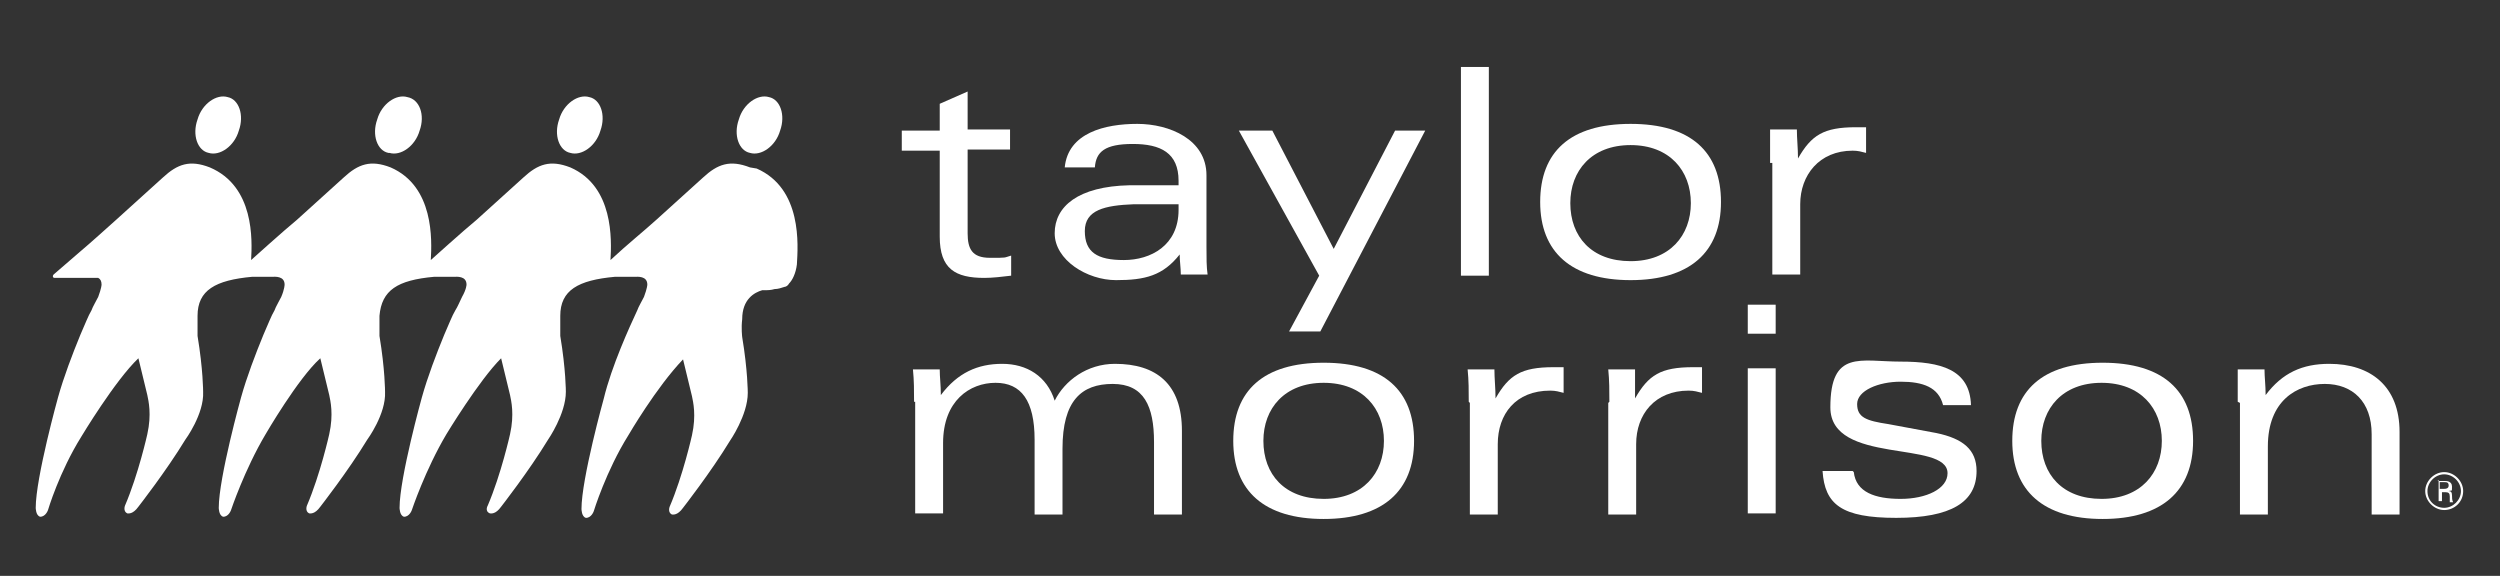
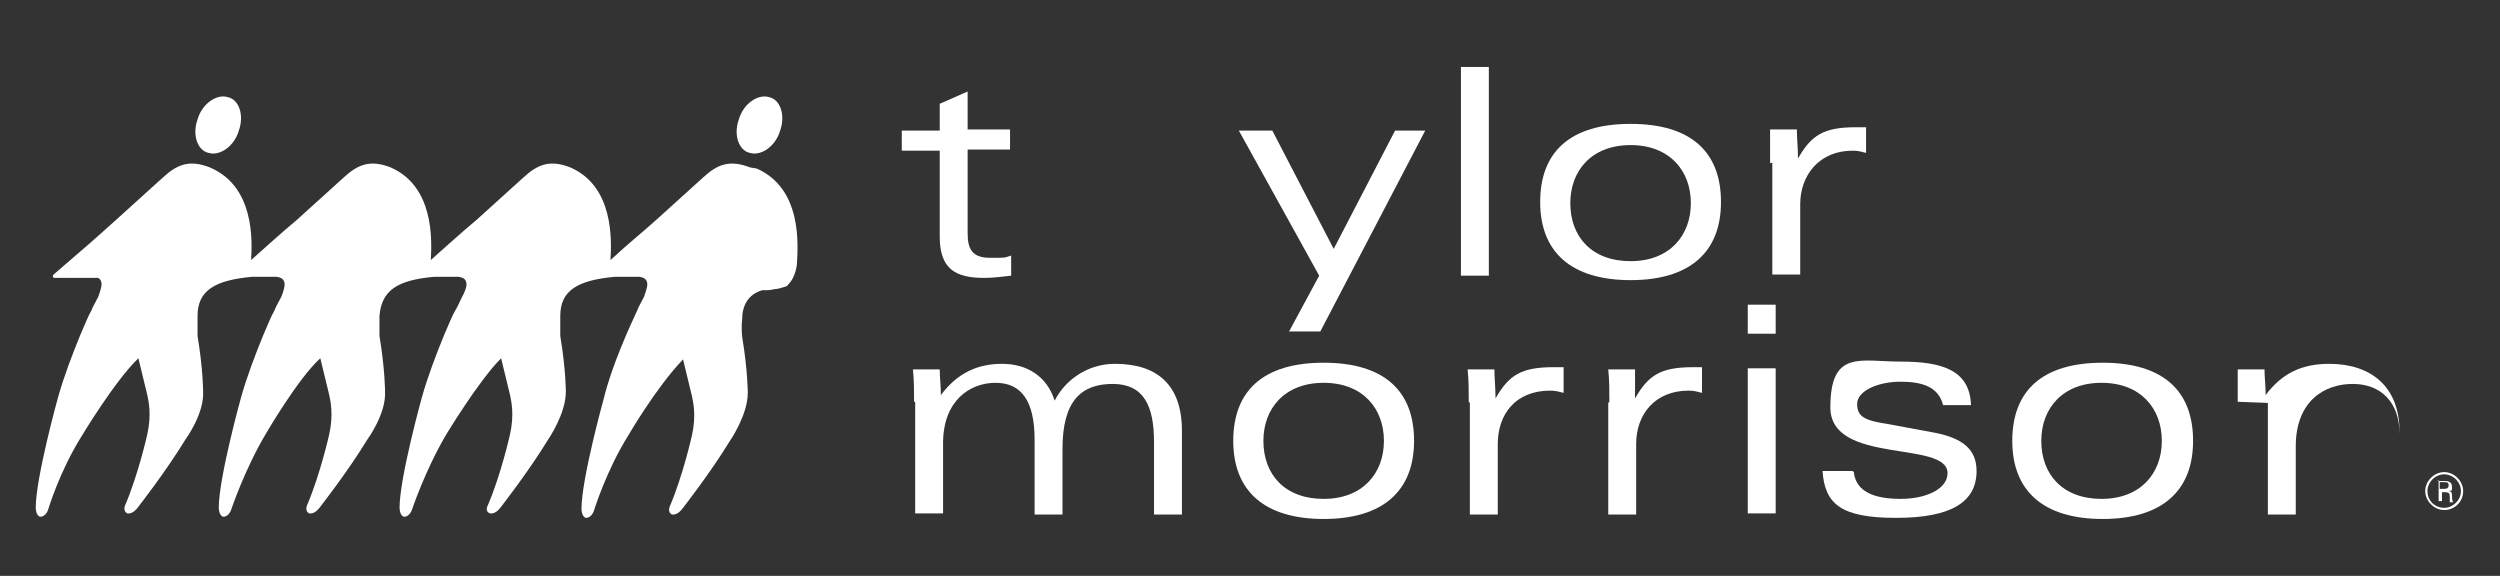
<svg xmlns="http://www.w3.org/2000/svg" id="Layer_1" version="1.1" viewBox="0 0 224 51.6">
  <rect x="0" y="0" width="224" height="51.6" fill="#333333" stroke="none" />
  <defs>
    <style> .st0 { fill: #fff; } </style>
  </defs>
  <path class="st0" d="M84.2,9.3l2.5-1.1v3.4h3.8v1.8h-3.8v7.5c0,1.4.4,2.2,2,2.2s1.2,0,1.9-.2v1.8c-.8.1-1.7.2-2.4.2-2.6,0-4-.8-4-3.7v-7.7h-3.4v-1.8h3.4v-2.4Z" />
-   <path class="st0" d="M95.4,15c.3-3.1,3.6-3.9,6.5-3.9s6.2,1.4,6.2,4.6v6.4c0,1,0,1.8.1,2.5h-2.4c0-.6-.1-1.2-.1-1.8h0c-1.5,1.9-3.1,2.3-5.7,2.3s-5.5-1.8-5.5-4.2,2.1-4.2,6.7-4.3c1.9,0,3.2,0,4.4,0v-.4c0-2.5-1.6-3.3-4.1-3.3s-3.3.7-3.4,2.1h-2.7ZM105.6,18.3c-.9,0-2.1,0-4,0-2.6.1-4.4.5-4.4,2.4s1.1,2.6,3.5,2.6,4.9-1.3,4.9-4.5v-.6Z" />
  <path class="st0" d="M127.7,11.7l-9.4,18h-2.8l2.7-5-7.2-13h3l5.5,10.6,5.5-10.6h2.7Z" />
  <path class="st0" d="M130.9,6h2.5v18.7h-2.5V6Z" />
  <path class="st0" d="M146.1,25.1c-5.3,0-8.1-2.5-8.1-7s2.7-7,8.1-7,8.1,2.5,8.1,7-2.8,7-8.1,7ZM140.7,18.2c0,3,1.9,5.2,5.4,5.2s5.4-2.3,5.4-5.2-1.9-5.2-5.4-5.2-5.4,2.3-5.4,5.2Z" />
  <path class="st0" d="M158.6,14.6c0-1,0-1.9,0-3h2.4c0,.8.1,1.7.1,2.6h0c1.2-2.1,2.3-2.8,5.2-2.8h.9v2.3c-.4-.1-.7-.2-1.2-.2-3,0-4.7,2.2-4.7,4.8v6.3h-2.5v-10Z" />
  <path class="st0" d="M81.9,36c0-1,0-1.9-.1-2.9h2.4c0,.7.1,1.4.1,2.3h0c1.5-2,3.3-2.8,5.5-2.8s4,1.1,4.7,3.3c.9-1.8,2.9-3.3,5.4-3.3,3.7,0,6,1.8,6,6v7.5h-2.5v-6.5c0-3.2-.9-5.2-3.7-5.2s-4.5,1.5-4.5,5.8v5.9h-2.5v-6.7c0-3.5-1.2-5.1-3.5-5.1s-4.7,1.6-4.7,5.4v6.3h-2.5v-10Z" />
  <path class="st0" d="M118.6,46.5c-5.3,0-8.1-2.5-8.1-7s2.7-7,8.1-7,8.1,2.5,8.1,7-2.8,7-8.1,7ZM113.2,39.5c0,3,1.9,5.2,5.4,5.2s5.4-2.3,5.4-5.2-1.9-5.2-5.4-5.2-5.4,2.3-5.4,5.2Z" />
  <path class="st0" d="M131.6,36c0-1,0-1.9-.1-2.9h2.4c0,.8.1,1.7.1,2.6h0c1.2-2.1,2.3-2.8,5.2-2.8h.9v2.3c-.4-.1-.7-.2-1.2-.2-3.1,0-4.7,2.1-4.7,4.8v6.3s-2.5,0-2.5,0v-10Z" />
  <path class="st0" d="M144.2,36c0-1,0-1.9-.1-2.9h2.4c0,.8,0,1.7,0,2.6h0c1.2-2.1,2.3-2.8,5.2-2.8h.8v2.3c-.4-.1-.7-.2-1.2-.2-3,0-4.7,2.1-4.7,4.8v6.3h-2.5v-10Z" />
  <path class="st0" d="M156.6,27.3h2.5v2.6h-2.5v-2.6ZM156.6,33h2.5v13h-2.5v-13Z" />
  <path class="st0" d="M166.1,42.3c.2,1.8,1.9,2.4,4.2,2.4s4.2-.9,4.2-2.3c0-3-10.5-.7-10.5-5.9s2.7-4.1,6.3-4.1,6.2.7,6.3,3.9h-2.5c-.4-1.6-1.8-2.1-3.8-2.1s-3.9.8-3.9,2,.8,1.5,2.8,1.8l4.3.8c2.4.5,3.6,1.5,3.6,3.4,0,2.8-2.3,4.2-7.2,4.2s-6.4-1.2-6.6-4.2h2.7Z" />
  <path class="st0" d="M188.4,46.5c-5.3,0-8.1-2.5-8.1-7s2.7-7,8.1-7,8.1,2.5,8.1,7-2.8,7-8.1,7ZM182.9,39.5c0,3,1.9,5.2,5.4,5.2s5.4-2.3,5.4-5.2-1.9-5.2-5.4-5.2-5.4,2.3-5.4,5.2Z" />
-   <path class="st0" d="M200.5,36c0-1,0-1.9,0-2.9h2.4c0,.7.1,1.4.1,2.3h0c1.5-2,3.3-2.8,5.7-2.8,3.7,0,6.3,2,6.3,6.1v7.4h-2.5v-7.2c0-2.9-1.7-4.5-4.2-4.5s-5.1,1.5-5.1,5.6v6.1h-2.5v-10Z" />
+   <path class="st0" d="M200.5,36c0-1,0-1.9,0-2.9h2.4c0,.7.1,1.4.1,2.3h0c1.5-2,3.3-2.8,5.7-2.8,3.7,0,6.3,2,6.3,6.1v7.4v-7.2c0-2.9-1.7-4.5-4.2-4.5s-5.1,1.5-5.1,5.6v6.1h-2.5v-10Z" />
  <g>
-     <path class="st0" d="M34.9,13.7c1,.3,2.3-.6,2.7-2,.5-1.4,0-2.8-1.1-3-1-.3-2.3.6-2.7,2-.5,1.4,0,2.8,1,3Z" />
    <path class="st0" d="M67.2,13.7c1,.3,2.3-.6,2.7-2,.5-1.4,0-2.8-1-3-1-.3-2.3.6-2.7,2-.5,1.4,0,2.8,1,3Z" />
-     <path class="st0" d="M51.1,13.7c1,.3,2.3-.6,2.7-2,.5-1.4,0-2.8-1-3-1-.3-2.3.6-2.7,2-.5,1.4,0,2.8,1,3Z" />
    <path class="st0" d="M67.2,15c-1.8-.7-2.9-.3-4.2.9l-4.2,3.8c-1.1,1-2.6,2.2-4.1,3.6h0c.1-1.8.3-6.6-3.6-8.3-1.8-.7-2.9-.3-4.2.9l-4.2,3.8c-1.1.9-4.1,3.6-4.1,3.6.1-1.8.3-6.6-3.6-8.3-1.8-.7-2.9-.3-4.2.9l-4.2,3.8c-1.1.9-4.1,3.6-4.1,3.6h0c.1-1.8.3-6.6-3.7-8.3-1.8-.7-2.9-.3-4.2.9l-4.2,3.8c-.9.8-2.1,1.9-3.4,3l-2.2,1.9c-.1.1-.1.3.1.3h3.9c.2.1.3.3.3.6,0,0,0,.3-.3,1.1h0c-.2.4-.5.9-.6,1.2h0c-.3.5-.6,1.3-1,2.2h0c-.7,1.7-1.5,3.8-2,5.6,0,0-2,7.2-2,9.9,0,0,0,.7.4.8.5,0,.7-.6.7-.6,0,0,1-3.4,3-6.6,0,0,3-5,5.1-7l.8,3.3c.1.5.4,1.7,0,3.5,0,0-.8,3.6-2,6.4,0,0-.2.5.2.7.1,0,.5.1,1-.6,0,0,2.5-3.2,4.2-6,0,0,1.7-2.3,1.6-4.3,0,0,0-2-.5-5,0,0,0-.5,0-1.1h0c0-.2,0-.4,0-.7,0-2.3,1.6-3.2,4.9-3.5h0c.6,0,1.2,0,1.8,0,.2,0,1.1-.1,1.1.7,0,0,0,.4-.3,1.1h0c-.2.4-.5.9-.6,1.2h0c-.3.5-.6,1.3-1,2.2h0c-.7,1.7-1.5,3.8-2,5.6,0,0-2,7.2-2,9.9,0,0,0,.7.4.8.5,0,.7-.6.7-.6,0,0,1.2-3.6,3.1-6.8,0,0,2.9-5,4.9-6.8l.8,3.3c.1.5.4,1.7,0,3.5,0,0-.8,3.6-2,6.4,0,0-.2.5.2.7.1,0,.5.1,1-.6,0,0,2.5-3.2,4.2-6,0,0,1.7-2.3,1.6-4.3,0,0,0-2-.5-5,0,0,0-.5,0-1.1,0,0,0-.4,0-.7.2-2.3,1.6-3.2,4.9-3.5.6,0,1.2,0,1.8,0,.2,0,1.1-.1,1.1.7,0,0,0,.4-.4,1.1h0c-.2.4-.4.9-.6,1.2h0c-.3.5-.6,1.3-1,2.2h0c-.7,1.7-1.5,3.8-2,5.6,0,0-2,7.2-2,9.9,0,0,0,.7.4.8.5,0,.7-.6.7-.6,0,0,1.2-3.6,3.1-6.8,0,0,2.9-4.8,4.9-6.8l.8,3.3c.1.5.4,1.7,0,3.5,0,0-.8,3.6-2,6.4,0,0-.3.5.2.7.1,0,.5.1,1-.6,0,0,2.5-3.2,4.2-6,0,0,1.6-2.3,1.6-4.3,0,0,0-2-.5-5,0,0,0-.5,0-1.1h0c0-.2,0-.4,0-.7,0-2.3,1.6-3.2,4.9-3.5.6,0,1.2,0,1.8,0,.2,0,1.1-.1,1.1.7,0,0,0,.3-.3,1.1h0c-.2.4-.5.9-.6,1.2h0c-.7,1.5-2.3,5-3,7.9,0,0-2,7.2-2,9.9,0,0,0,.7.4.8.5,0,.7-.6.7-.6,0,0,1.1-3.6,3.1-6.8,0,0,2.5-4.3,4.9-6.8l.8,3.3c.1.5.4,1.7,0,3.5,0,0-.8,3.6-2,6.4,0,0-.2.5.2.7.1,0,.5.1,1-.6,0,0,2.5-3.2,4.2-6,0,0,1.6-2.3,1.6-4.3,0,0,0-2-.5-5,0,0-.1-.8,0-1.6,0-1.8,1.1-2.4,1.8-2.6.1,0,.3,0,.4,0,0,0,.4,0,.7-.1.3,0,.6-.1.9-.2.1,0,.3-.1.4-.3.3-.3.6-.9.7-1.7h0c.1-1.7.5-6.8-3.6-8.6Z" />
    <path class="st0" d="M18.7,13.7c1,.3,2.3-.6,2.7-2,.5-1.4,0-2.8-1-3-1-.3-2.3.6-2.7,2-.5,1.4,0,2.8,1,3Z" />
  </g>
  <path class="st0" d="M220.7,44c0,1-.8,1.7-1.7,1.7s-1.7-.8-1.7-1.7.8-1.7,1.7-1.7,1.7.8,1.7,1.7ZM217.5,44c0,.9.7,1.5,1.5,1.5s1.5-.7,1.5-1.5-.7-1.5-1.5-1.5-1.5.7-1.5,1.5ZM218.4,43.1h.7c.1,0,.6,0,.6.5s0,.3-.3.4c.2,0,.3.1.3.4,0,.2,0,.4.1.6h-.3c0-.1,0-.2,0-.5,0-.3-.1-.4-.4-.4h-.3v.8h-.3v-1.9ZM218.6,43.8h.4c.1,0,.4,0,.4-.3s-.2-.3-.4-.3h-.4v.6Z" />
</svg>